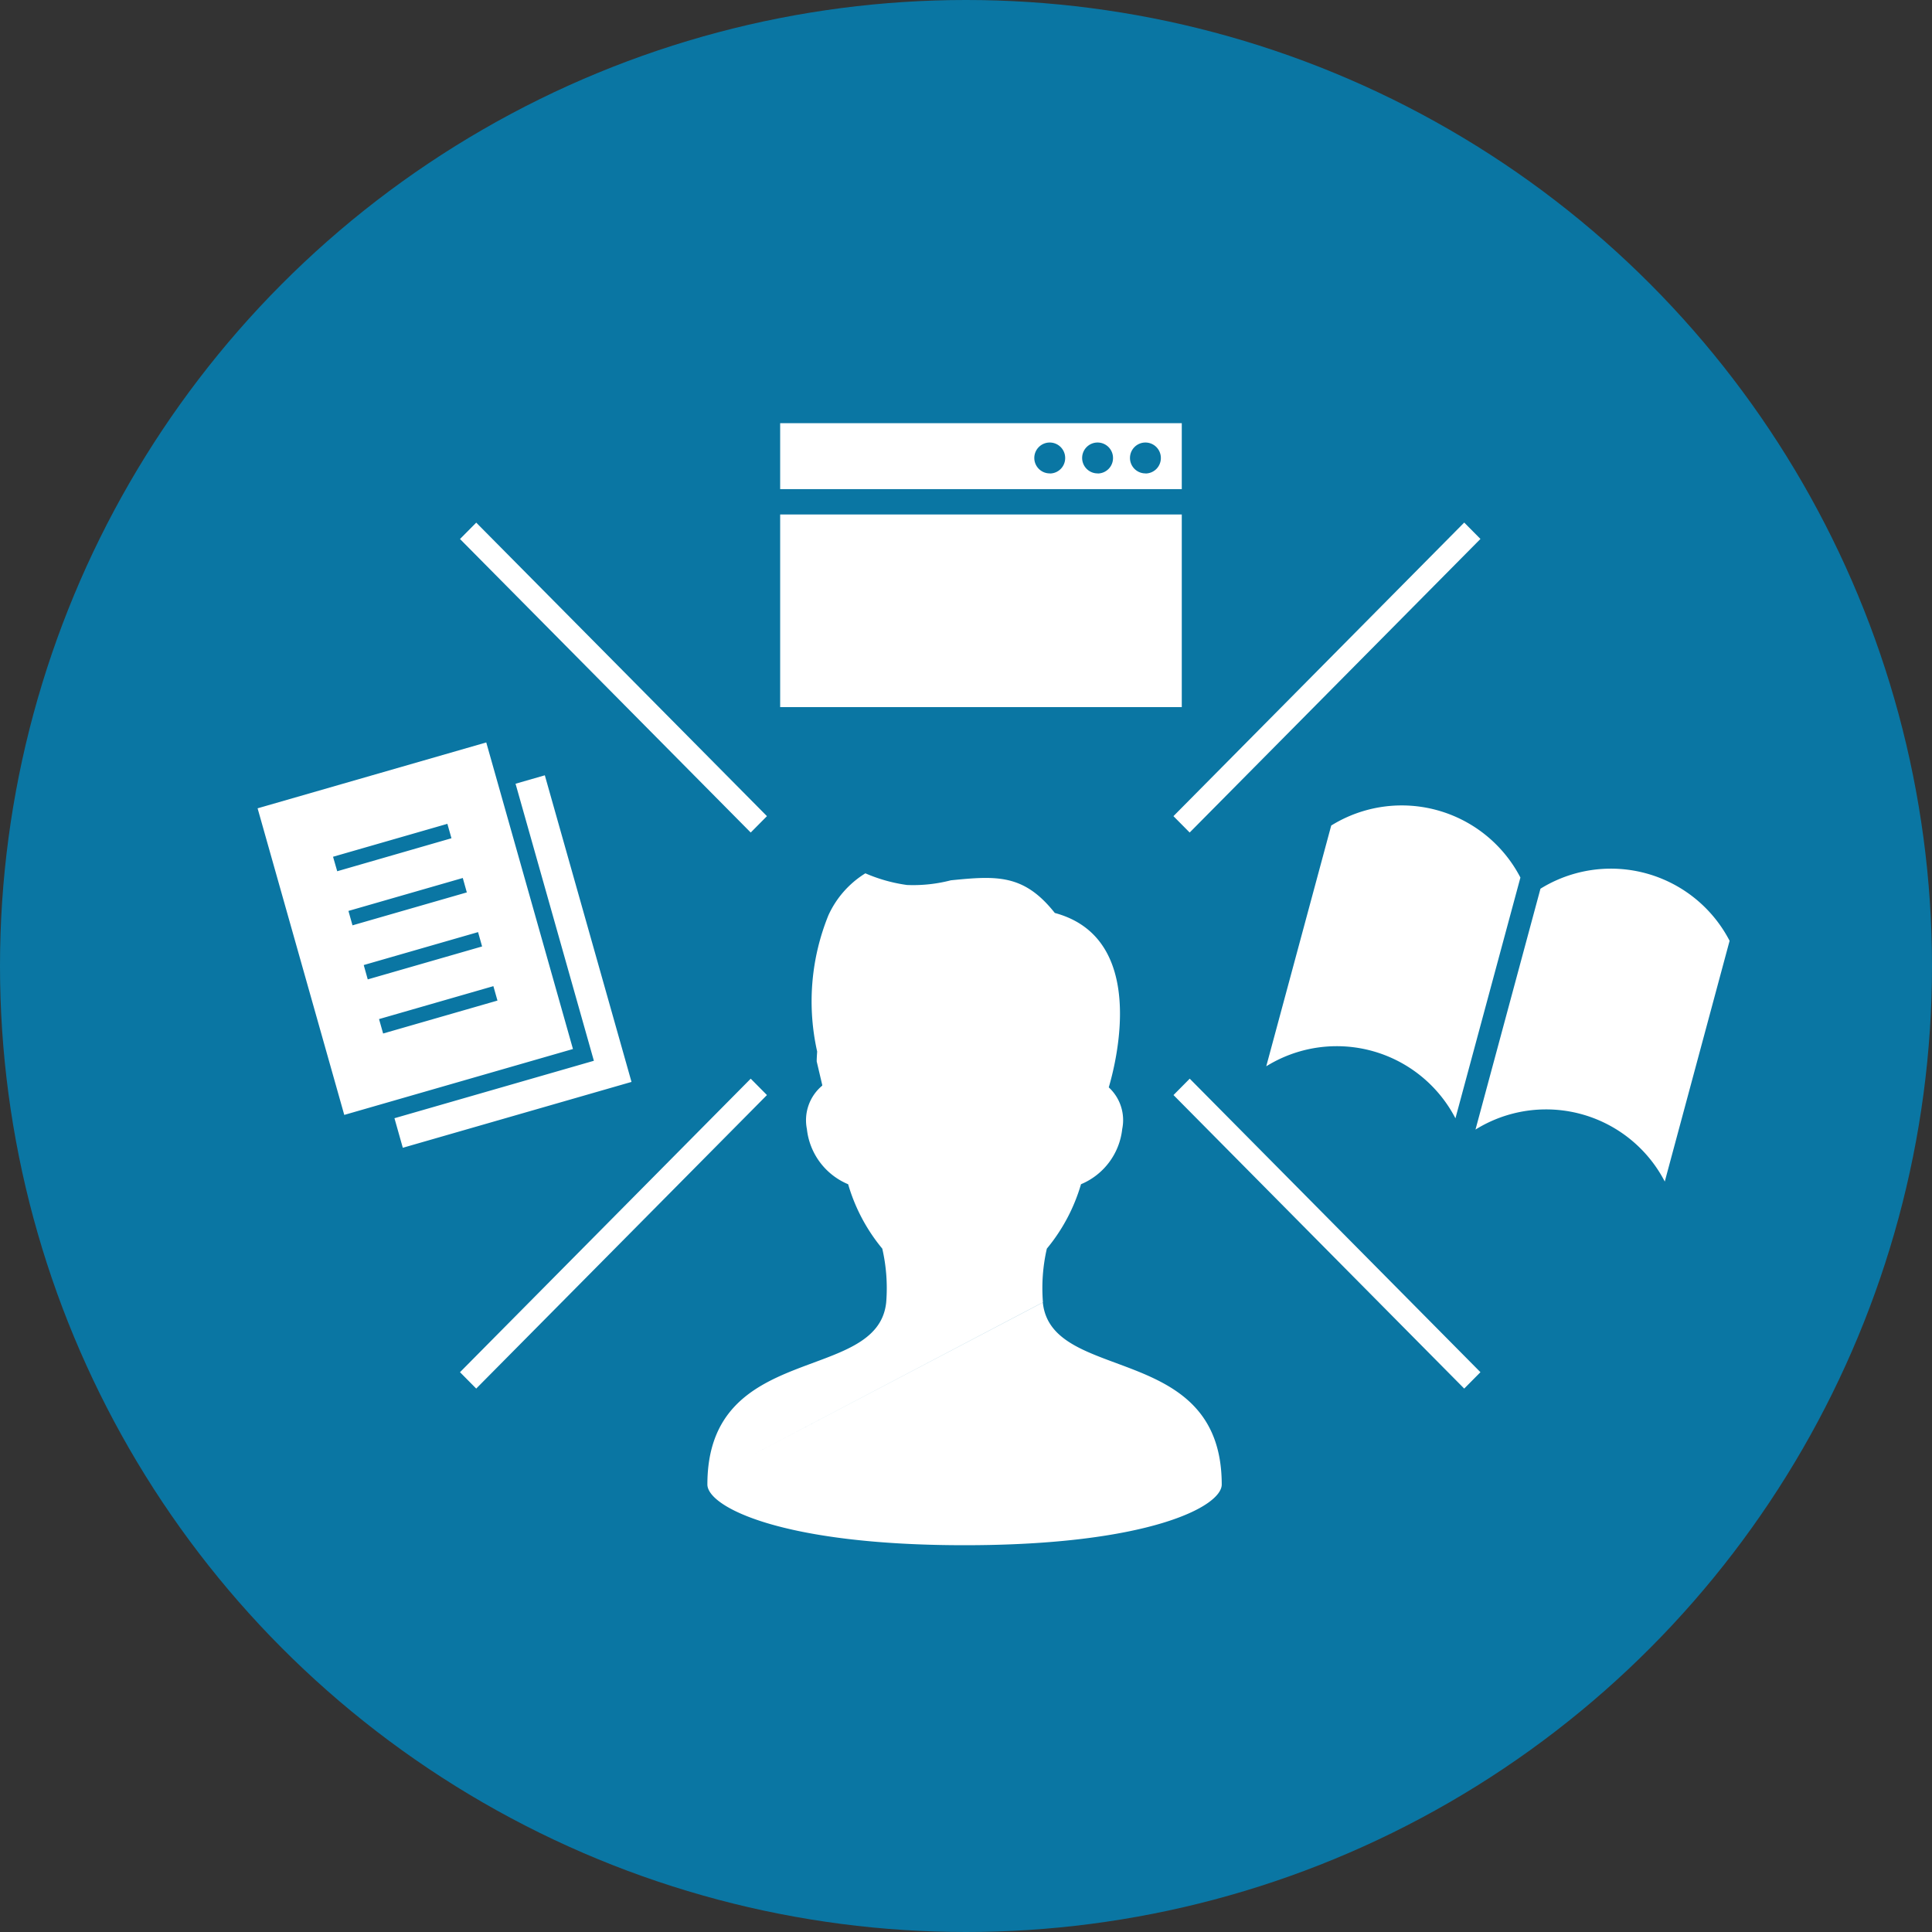
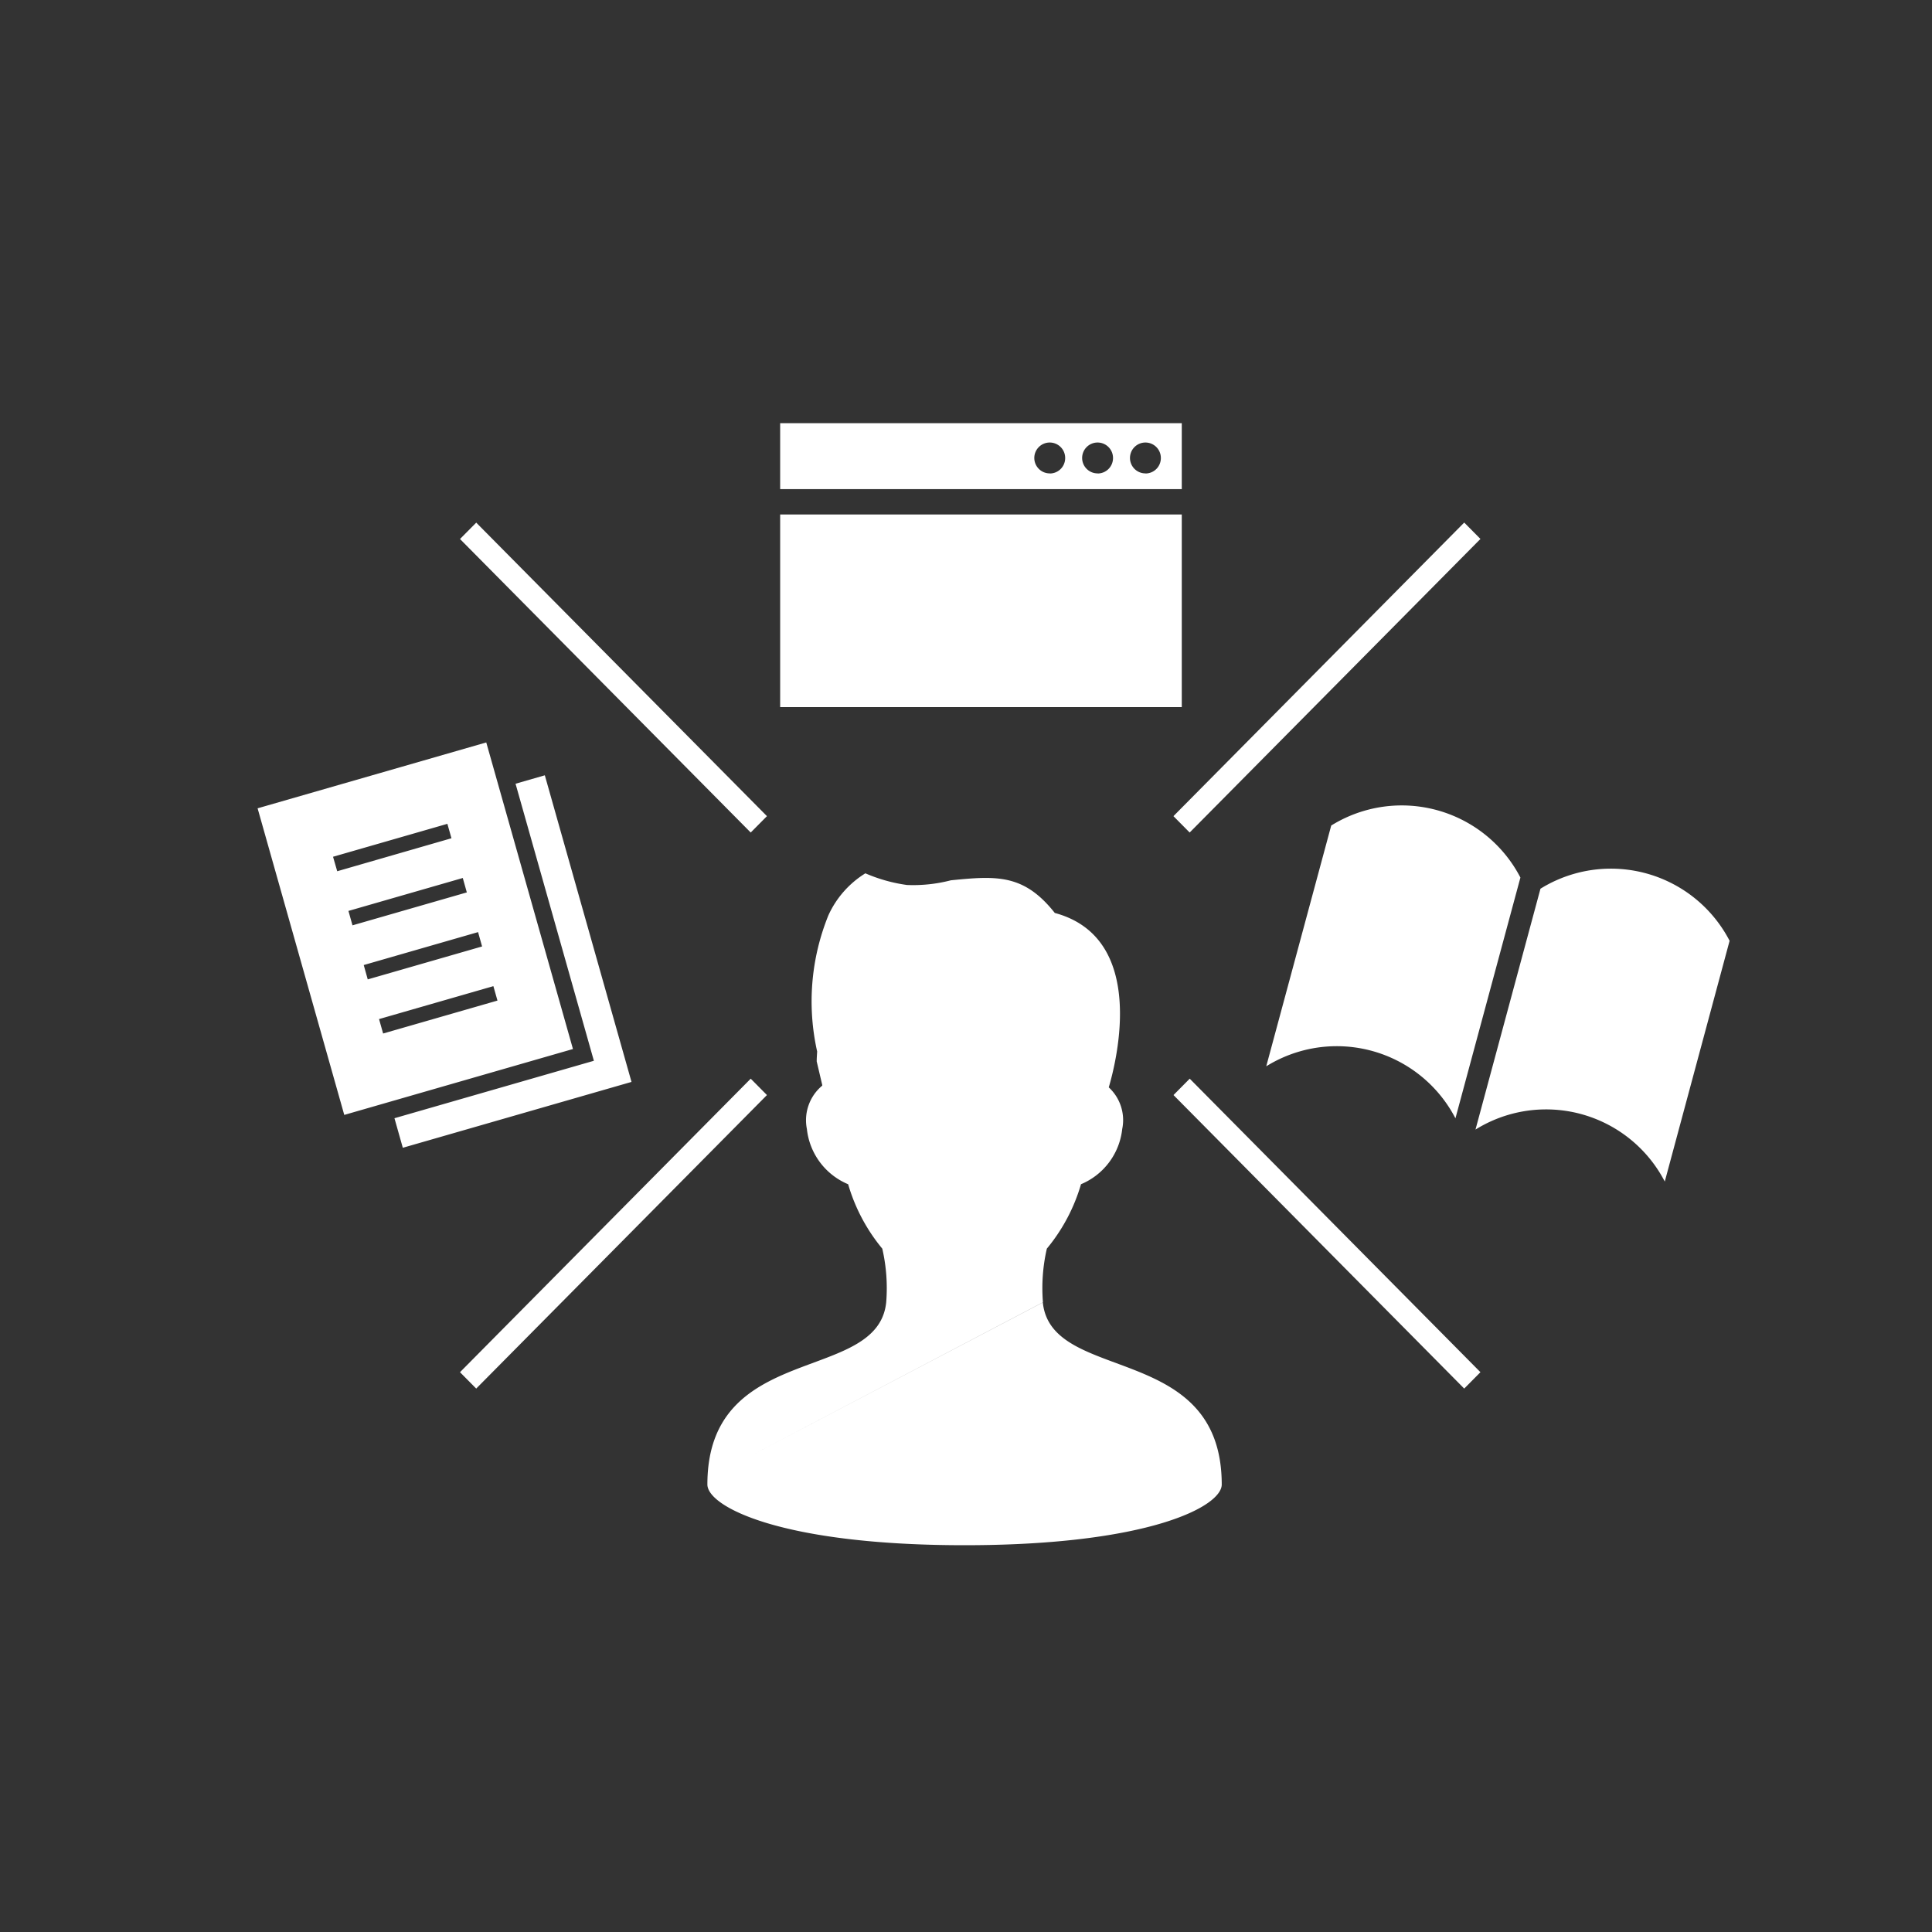
<svg xmlns="http://www.w3.org/2000/svg" width="105" height="105">
  <rect width="100%" height="100%" fill="#333333" stroke="none" />
-   <circle data-name="楕円形 1" cx="52.5" cy="52.5" r="52.5" fill="#0a76a3" />
  <path d="M26.427 40.35L14 43.93l4.71 16.663 12.429-3.581zm-8.1 7l-.227-.787 6.214-1.79.222.784zm.61 2.157l6.214-1.79.22.783-6.214 1.79zm.831 2.941l6.214-1.79.218.78-6.214 1.79zm.832 2.937l6.214-1.79.222.784-6.214 1.79zm9.01-13.249l-1.591.458 4.257 15.057-10.838 3.122.454 1.606L34.321 58.8zM79.1 60.778a7.266 7.266 0 00-10.282-2.827l3.531-13.085a7.266 7.266 0 0110.282 2.827zm11.377 3.437a7.266 7.266 0 00-10.287-2.826L83.721 48.3A7.266 7.266 0 0194 51.13zM64.656 45.246l-.882-.89L79.577 28.4l.882.89zm14.921 30.22l-15.8-15.952.882-.89 15.8 15.952zM40.8 45.246L25 29.294l.882-.89 15.8 15.952zm-14.919 30.22l-.881-.89 15.8-15.952.882.89zM64.227 38.43H42.4V27.96h21.827v10.47zM42.4 23v3.583h21.827V23H42.4zm14.658 2.728a.839.839 0 11.832-.839.836.836 0 01-.836.844zm2.6 0a.839.839 0 11.832-.839.836.836 0 01-.837.844zm2.6 0a.839.839 0 11.832-.839.836.836 0 01-.838.844zm-21.476 53.4l15.9-8.351a9.549 9.549 0 01.212-2.917 9.75 9.75 0 001.856-3.5 3.681 3.681 0 002.24-3 2.417 2.417 0 00-.731-2.264c.426-1.442 2.1-8.124-2.933-9.479-1.674-2.112-3.139-2.028-5.65-1.774a8.146 8.146 0 01-2.385.254 8.64 8.64 0 01-2.26-.634 5.224 5.224 0 00-2.009 2.281 12.45 12.45 0 00-.611 7.405c-.011.178-.025.356-.025.537l.3 1.277v.039a2.444 2.444 0 00-.833 2.359 3.68 3.68 0 002.242 3 9.751 9.751 0 001.855 3.5 9.556 9.556 0 01.213 2.918c-.457 4.442-9.718 2.1-9.718 9.9 0 1.2 3.993 3.3 13.977 3.3s13.977-2.1 13.977-3.3c-.007-7.79-9.267-5.45-9.724-9.893z" fill="#fff" fill-rule="evenodd" />
</svg>